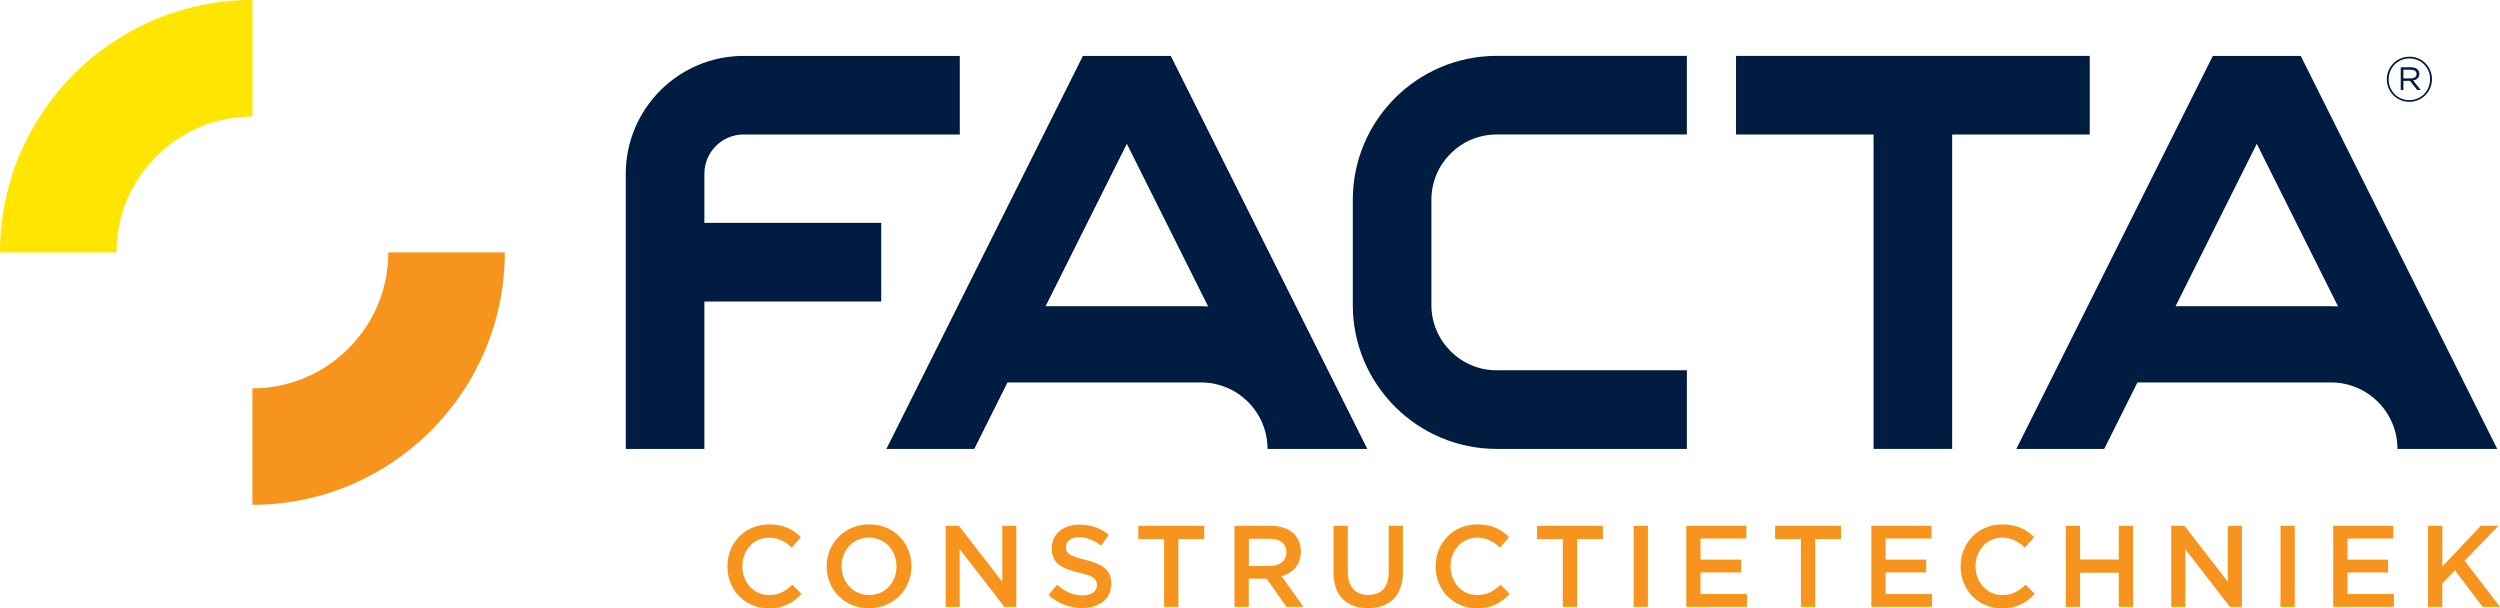
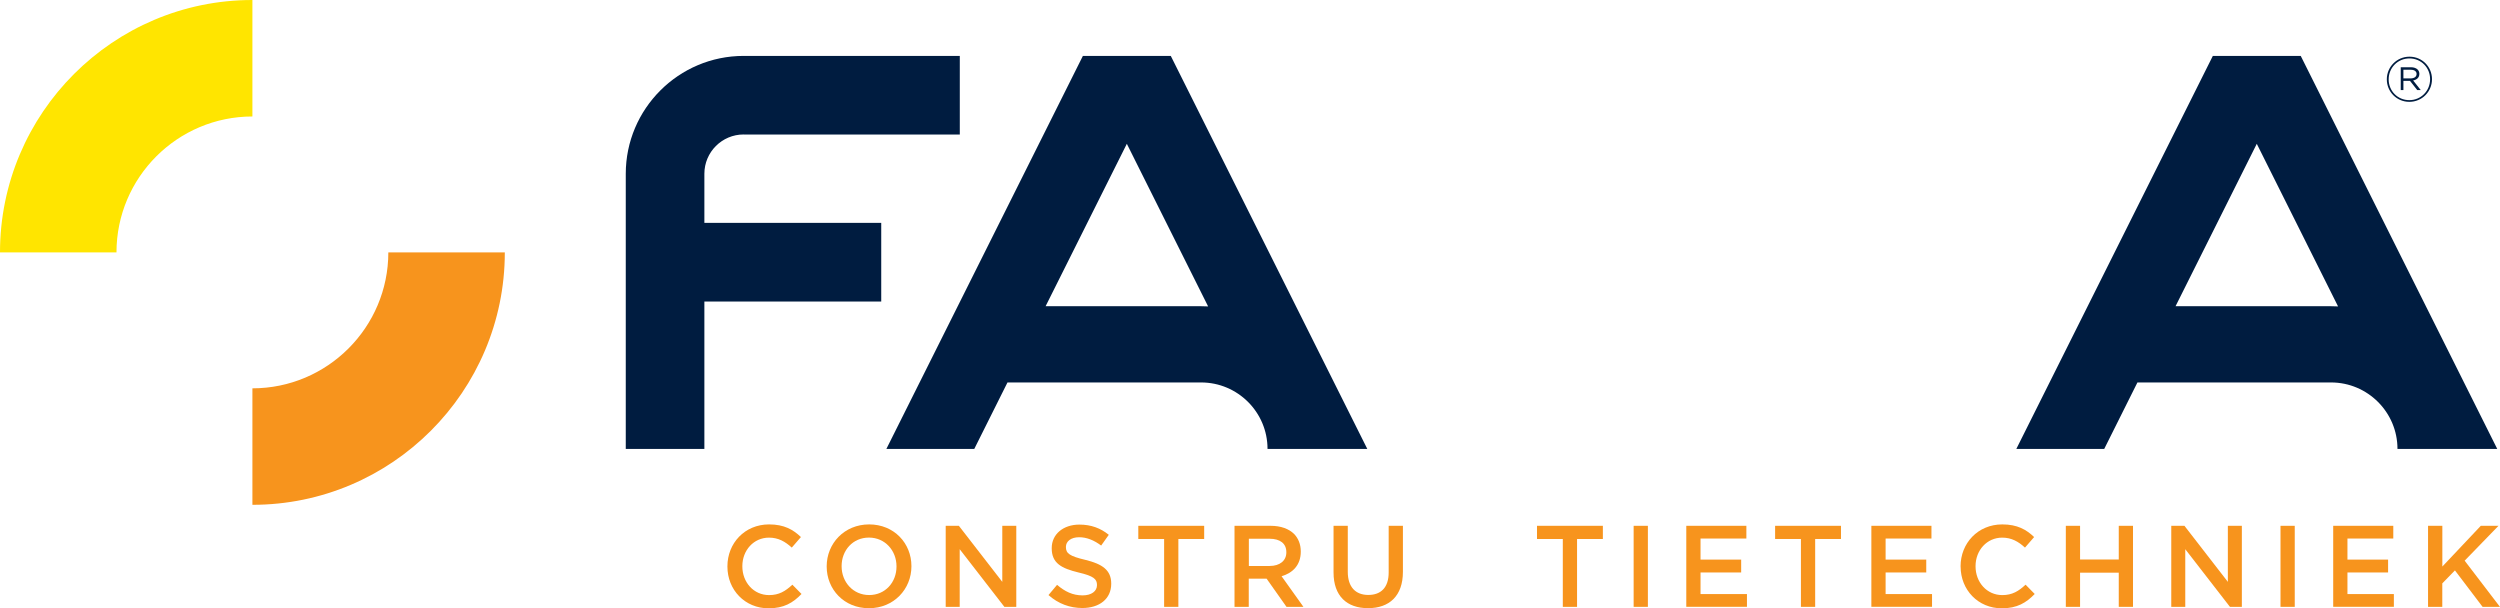
<svg xmlns="http://www.w3.org/2000/svg" id="Logo" viewBox="0 0 514.25 125.12">
  <defs>
    <style> .cls-1 { fill: #f7941d; } .cls-1, .cls-2, .cls-3 { stroke-width: 0px; } .cls-2 { fill: #001c40; } .cls-3 { fill: #ffe500; } </style>
  </defs>
  <g>
    <path class="cls-1" d="M149.63,116.54v-.05c0-4.74,3.55-8.62,8.57-8.62,3.1,0,4.95,1.07,6.55,2.6l-1.88,2.17c-1.36-1.24-2.76-2.05-4.69-2.05-3.14,0-5.48,2.6-5.48,5.86v.05c0,3.26,2.31,5.91,5.5,5.91,2.05,0,3.36-.81,4.79-2.14l1.88,1.91c-1.74,1.81-3.64,2.95-6.76,2.95-4.88,0-8.48-3.79-8.48-8.58Z" />
    <path class="cls-1" d="M170.05,116.54v-.05c0-4.69,3.62-8.62,8.74-8.62s8.69,3.88,8.69,8.57v.05c0,4.69-3.62,8.62-8.74,8.62s-8.69-3.88-8.69-8.58ZM184.41,116.54v-.05c0-3.24-2.36-5.91-5.67-5.91s-5.62,2.62-5.62,5.86v.05c0,3.24,2.36,5.91,5.67,5.91s5.62-2.62,5.62-5.86Z" />
    <path class="cls-1" d="M194.52,108.16h2.72l8.93,11.53v-11.53h2.88v16.67h-2.45l-9.19-11.86v11.86h-2.88v-16.67Z" />
    <path class="cls-1" d="M215.68,122.4l1.76-2.1c1.6,1.38,3.22,2.17,5.26,2.17,1.81,0,2.95-.86,2.95-2.1v-.05c0-1.19-.67-1.83-3.76-2.55-3.55-.86-5.55-1.91-5.55-4.98v-.05c0-2.86,2.38-4.83,5.69-4.83,2.43,0,4.36.74,6.05,2.1l-1.57,2.21c-1.5-1.12-3-1.71-4.53-1.71-1.72,0-2.72.88-2.72,1.98v.05c0,1.29.76,1.86,3.98,2.62,3.53.86,5.34,2.12,5.34,4.88v.05c0,3.12-2.45,4.98-5.95,4.98-2.55,0-4.95-.88-6.96-2.67Z" />
    <path class="cls-1" d="M239.46,110.87h-5.31v-2.71h13.55v2.71h-5.31v13.96h-2.93v-13.96Z" />
    <path class="cls-1" d="M253.95,108.16h7.43c2.1,0,3.74.62,4.81,1.67.88.91,1.38,2.14,1.38,3.6v.05c0,2.74-1.64,4.38-3.95,5.05l4.5,6.31h-3.48l-4.1-5.81h-3.67v5.81h-2.93v-16.67ZM261.17,116.42c2.1,0,3.43-1.1,3.43-2.79v-.05c0-1.79-1.29-2.76-3.45-2.76h-4.26v5.6h4.29Z" />
    <path class="cls-1" d="M274.31,117.76v-9.6h2.93v9.48c0,3.1,1.6,4.74,4.22,4.74s4.19-1.55,4.19-4.62v-9.6h2.93v9.46c0,4.98-2.81,7.48-7.17,7.48s-7.1-2.5-7.1-7.34Z" />
-     <path class="cls-1" d="M295.31,116.54v-.05c0-4.74,3.55-8.62,8.57-8.62,3.1,0,4.95,1.07,6.55,2.6l-1.88,2.17c-1.36-1.24-2.76-2.05-4.69-2.05-3.14,0-5.48,2.6-5.48,5.86v.05c0,3.26,2.31,5.91,5.5,5.91,2.05,0,3.36-.81,4.79-2.14l1.88,1.91c-1.74,1.81-3.64,2.95-6.76,2.95-4.88,0-8.48-3.79-8.48-8.58Z" />
-     <path class="cls-1" d="M321.47,110.87h-5.31v-2.71h13.55v2.71h-5.31v13.96h-2.93v-13.96Z" />
+     <path class="cls-1" d="M321.47,110.87h-5.31v-2.71h13.55v2.71h-5.31v13.96h-2.93Z" />
    <path class="cls-1" d="M336.04,108.16h2.93v16.67h-2.93v-16.67Z" />
    <path class="cls-1" d="M346.87,108.16h12.36v2.62h-9.43v4.33h8.36v2.64h-8.36v4.45h9.55v2.62h-12.48v-16.67Z" />
    <path class="cls-1" d="M370.45,110.87h-5.31v-2.71h13.55v2.71h-5.31v13.96h-2.93v-13.96Z" />
    <path class="cls-1" d="M384.94,108.16h12.36v2.62h-9.43v4.33h8.36v2.64h-8.36v4.45h9.55v2.62h-12.48v-16.67Z" />
    <path class="cls-1" d="M403.29,116.54v-.05c0-4.74,3.55-8.62,8.58-8.62,3.1,0,4.95,1.07,6.55,2.6l-1.88,2.17c-1.36-1.24-2.76-2.05-4.69-2.05-3.14,0-5.48,2.6-5.48,5.86v.05c0,3.26,2.31,5.91,5.5,5.91,2.05,0,3.36-.81,4.79-2.14l1.88,1.91c-1.74,1.81-3.64,2.95-6.76,2.95-4.88,0-8.48-3.79-8.48-8.58Z" />
    <path class="cls-1" d="M424.94,108.16h2.93v6.93h7.96v-6.93h2.93v16.67h-2.93v-7.03h-7.96v7.03h-2.93v-16.67Z" />
    <path class="cls-1" d="M446.62,108.16h2.72l8.93,11.53v-11.53h2.88v16.67h-2.45l-9.19-11.86v11.86h-2.88v-16.67Z" />
    <path class="cls-1" d="M469.1,108.16h2.93v16.67h-2.93v-16.67Z" />
    <path class="cls-1" d="M479.94,108.16h12.36v2.62h-9.43v4.33h8.36v2.64h-8.36v4.45h9.55v2.62h-12.48v-16.67Z" />
    <path class="cls-1" d="M499.46,108.16h2.93v8.38l7.91-8.38h3.64l-6.96,7.17,7.26,9.5h-3.57l-5.69-7.5-2.6,2.67v4.83h-2.93v-16.67Z" />
  </g>
  <g>
    <g>
      <path class="cls-3" d="M23.96,51.92H0C0,23.29,23.29,0,51.92,0v23.96c-15.42,0-27.96,12.54-27.96,27.96" />
      <path class="cls-1" d="M51.92,103.84v-23.96c15.42,0,27.96-12.54,27.96-27.96h23.96c0,28.63-23.29,51.92-51.92,51.92" />
    </g>
    <g>
      <path class="cls-2" d="M495.84,16.13c.71,0,1.25-.31,1.25-.9v-.03c0-.51-.45-.85-1.18-.85h-1.53v1.77h1.46ZM493.83,13.83h2.1c.58,0,1.08.18,1.37.47.21.21.36.51.36.87v.03c0,.76-.53,1.21-1.28,1.35l1.57,1.98h-.72l-1.49-1.89h-1.36v1.89h-.55v-4.7ZM499.87,16.31v-.03c0-2.35-1.82-4.26-4.25-4.26s-4.27,1.94-4.27,4.29v.03c0,2.35,1.82,4.26,4.25,4.26s4.27-1.94,4.27-4.29M490.97,16.33v-.03c0-2.53,2.05-4.64,4.66-4.64s4.63,2.09,4.63,4.62v.03c0,2.53-2.05,4.64-4.66,4.64s-4.63-2.09-4.63-4.62" />
      <g>
-         <polygon class="cls-2" points="429.86 11.5 401.56 11.5 393.48 11.5 385.39 11.5 357.1 11.5 357.1 27.67 385.39 27.67 385.39 92.34 401.56 92.34 401.56 27.67 429.86 27.67 429.86 11.5" />
        <path class="cls-2" d="M152.97,27.67h44.46V11.5h-44.46c-13.37,0-24.25,10.88-24.25,24.25h0v56.59h16.17v-30.32h36.38v-16.17h-36.38v-10.11c0-4.46,3.63-8.08,8.08-8.08" />
        <path class="cls-2" d="M231.79,29.58l16.72,33.45c-.48-.02-.97-.04-1.45-.04h-31.98l16.71-33.41ZM200.41,92.34l6.83-13.67h39.82c7.54,0,13.67,6.13,13.67,13.67h20.52L240.83,11.5h-18.08l-40.42,80.84h18.08Z" />
-         <path class="cls-2" d="M346.99,92.34h-39.12c-16.32,0-29.6-13.28-29.6-29.6v-21.65c0-16.32,13.28-29.6,29.6-29.6h39.12v16.17h-39.12c-7.4,0-13.43,6.02-13.43,13.43v21.65c0,7.4,6.02,13.43,13.43,13.43h39.12v16.17Z" />
        <path class="cls-2" d="M479.49,62.99h-31.98l16.71-33.41,16.72,33.45c-.48-.02-.96-.04-1.45-.04M455.18,11.5l-40.42,80.84h18.08l6.83-13.67h39.82c7.54,0,13.67,6.13,13.67,13.67h20.52l-40.42-80.84h-18.08Z" />
      </g>
    </g>
  </g>
</svg>